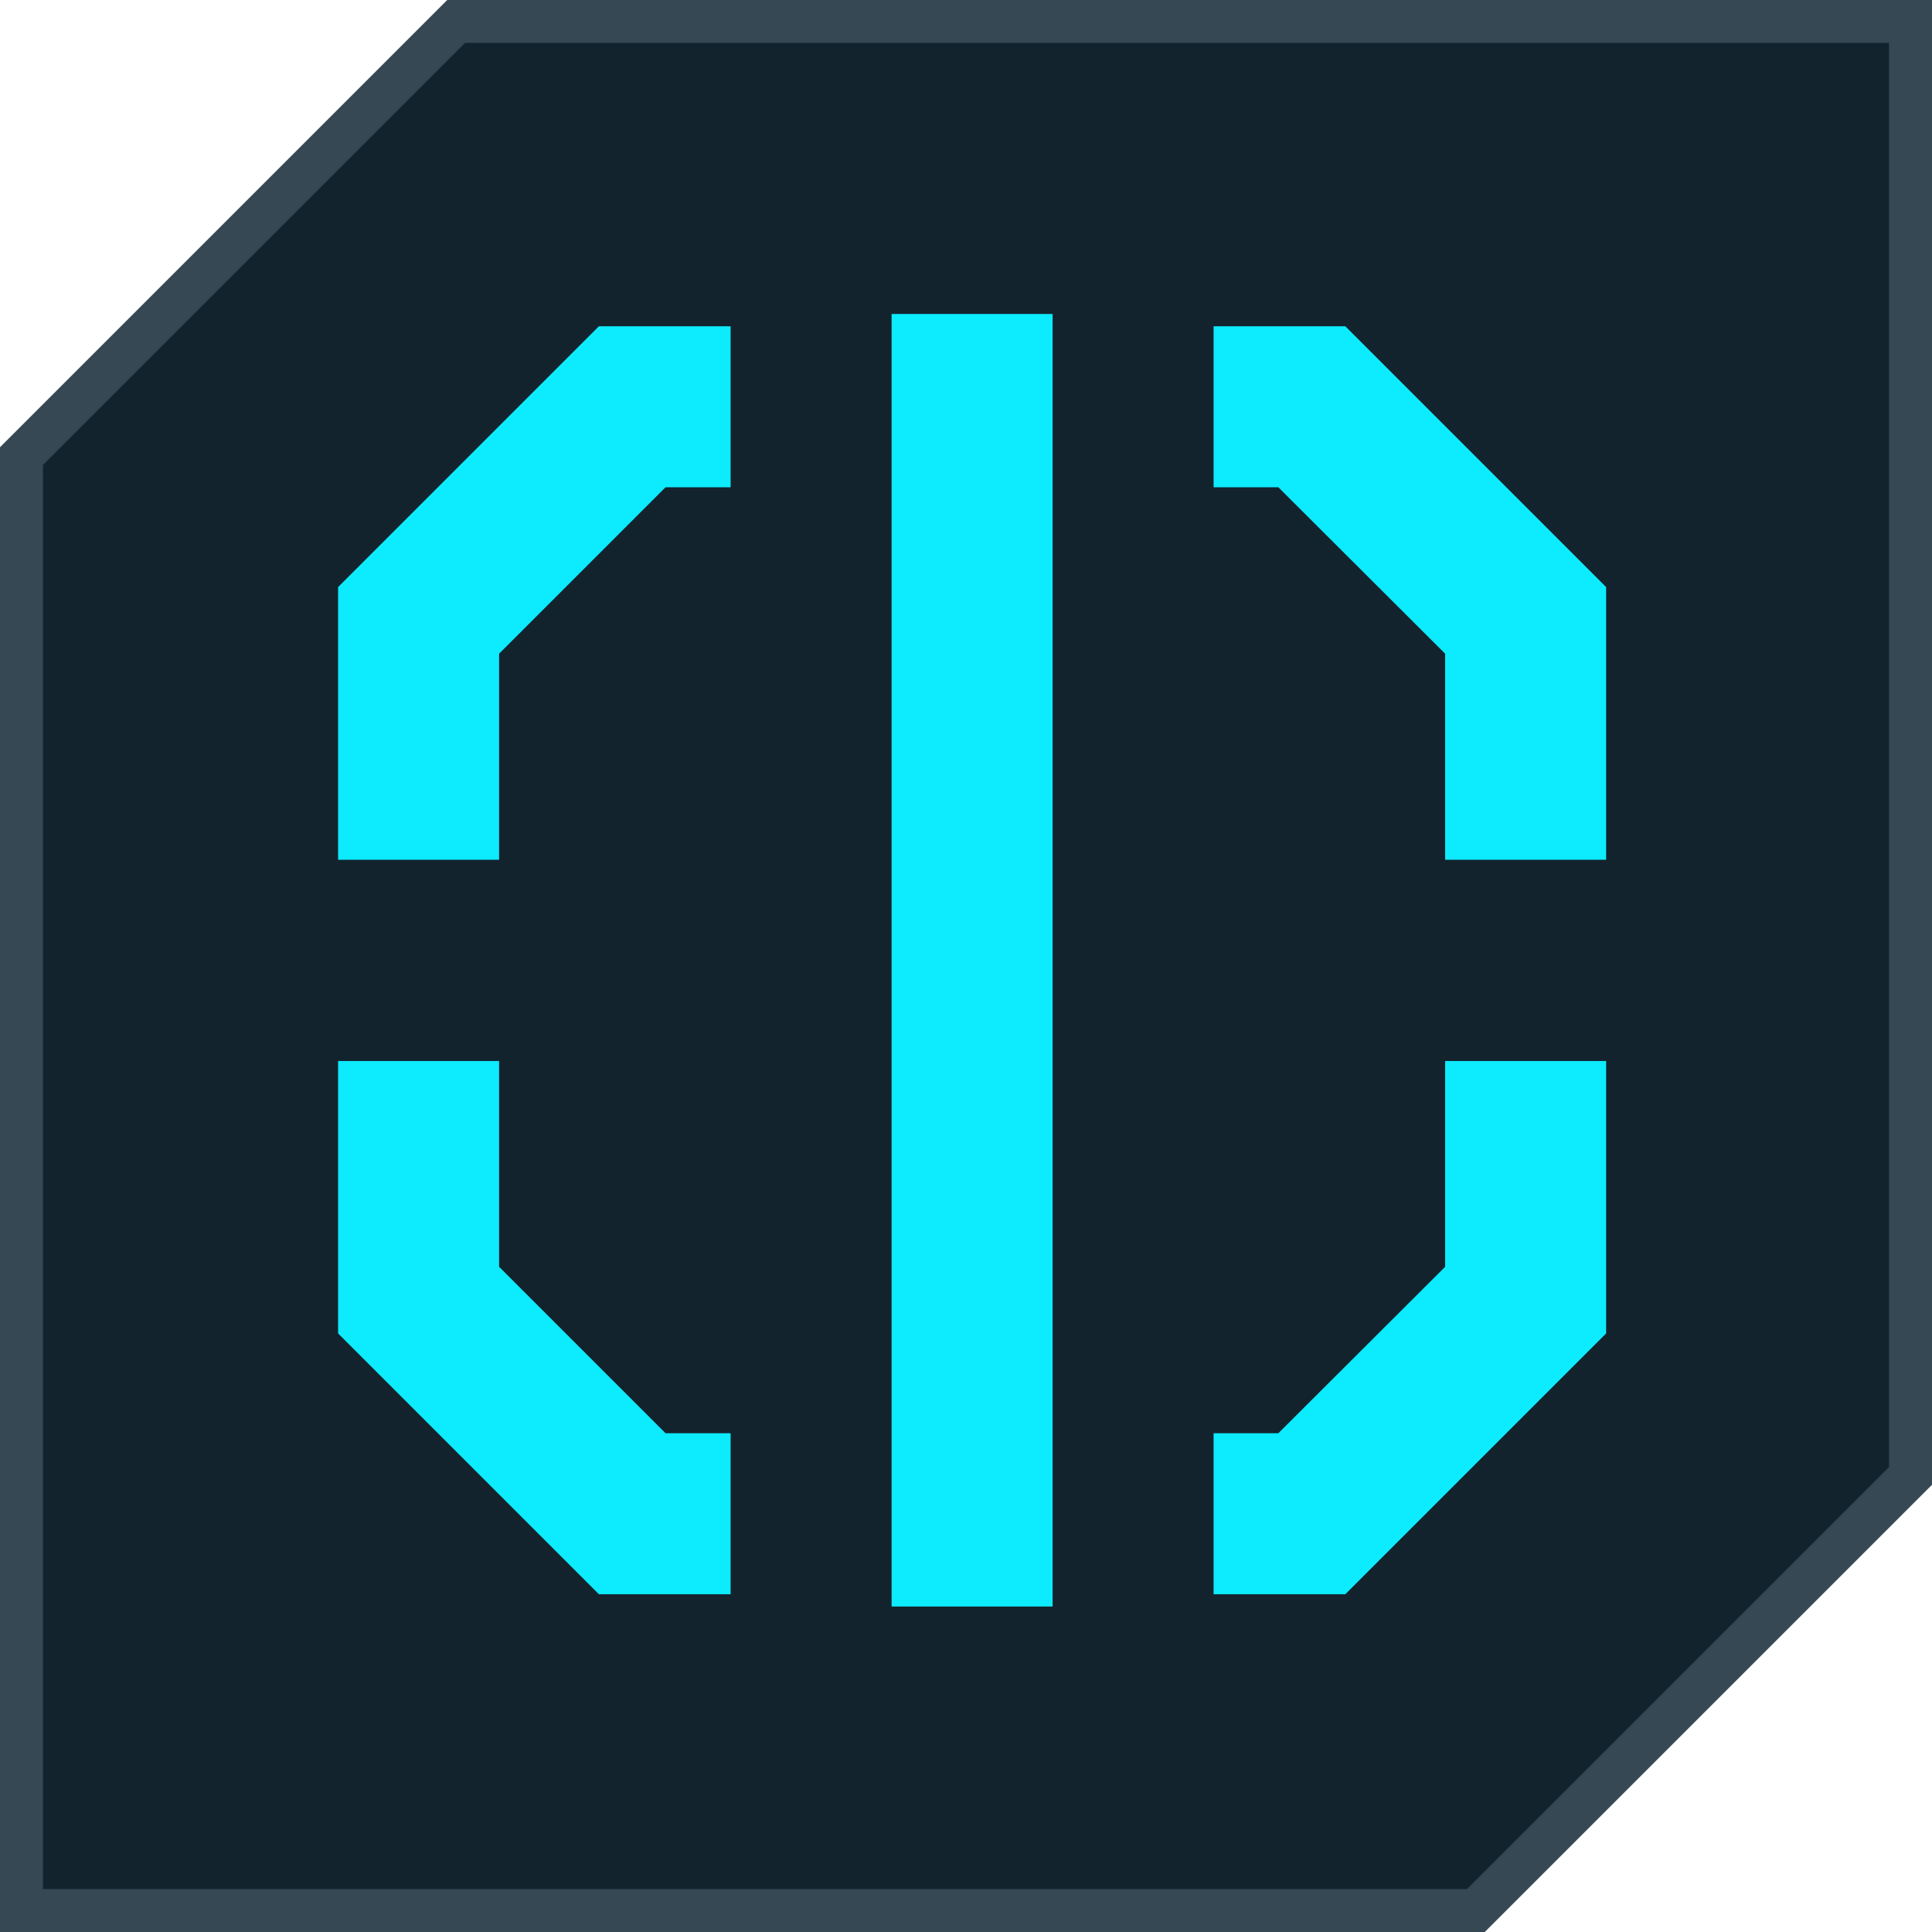
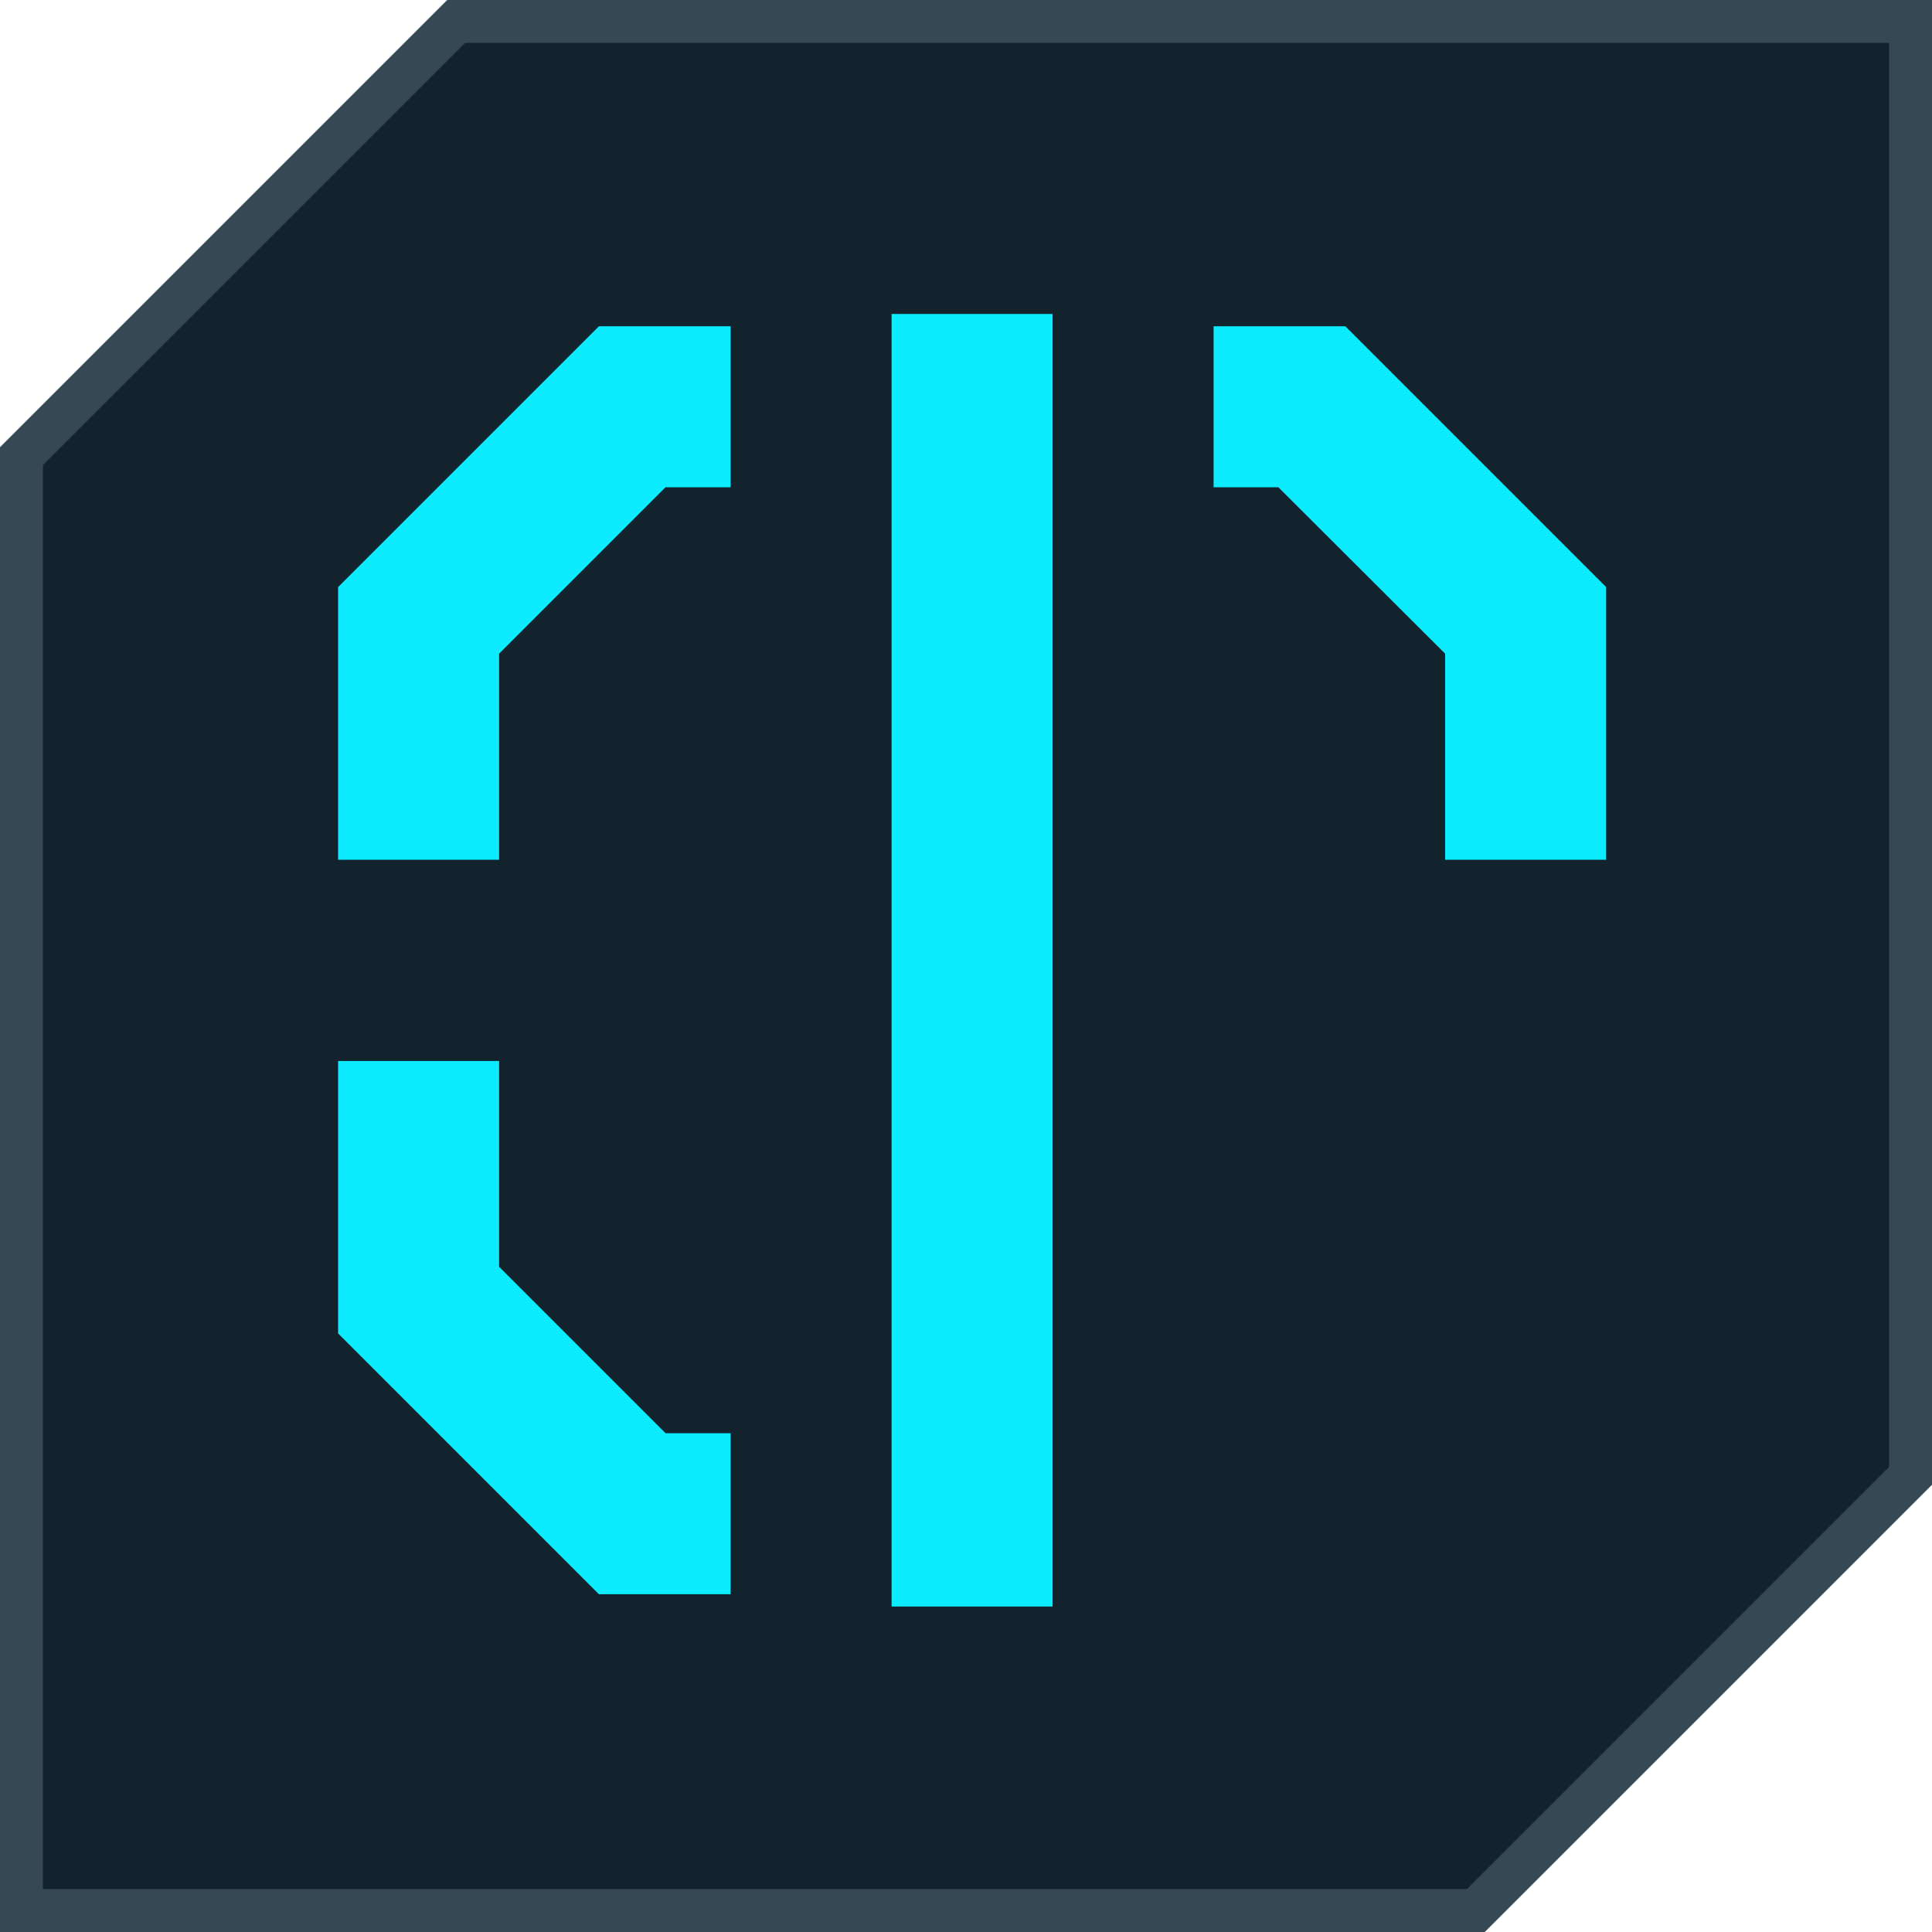
<svg xmlns="http://www.w3.org/2000/svg" width="45" height="45" viewBox="0 0 45 45" fill="none">
  <path d="M34.376 44.5H0.5V10.624L10.624 0.5H44.5V34.376L34.376 44.5Z" fill="#13232D" stroke="#354854" />
  <path d="M11.625 29.506V24.713H7.875V31.058L13.95 37.133H17.017V33.383H15.502L11.625 29.506Z" fill="#0DEBFF" />
  <path d="M7.875 13.674V20.026H11.625V15.226L15.502 11.349H17.017V7.599H13.95L7.875 13.674Z" fill="#0DEBFF" />
-   <path d="M33.66 29.506L29.775 33.383H28.267V37.133H31.335L37.41 31.058V24.713H33.66V29.506Z" fill="#0DEBFF" />
  <path d="M31.335 7.599H28.267V11.349H29.775L33.66 15.226V20.026H37.41V13.674L31.335 7.599Z" fill="#0DEBFF" />
  <path d="M24.517 7.313H20.767V37.419H24.517V7.313Z" fill="#0DEBFF" />
</svg>